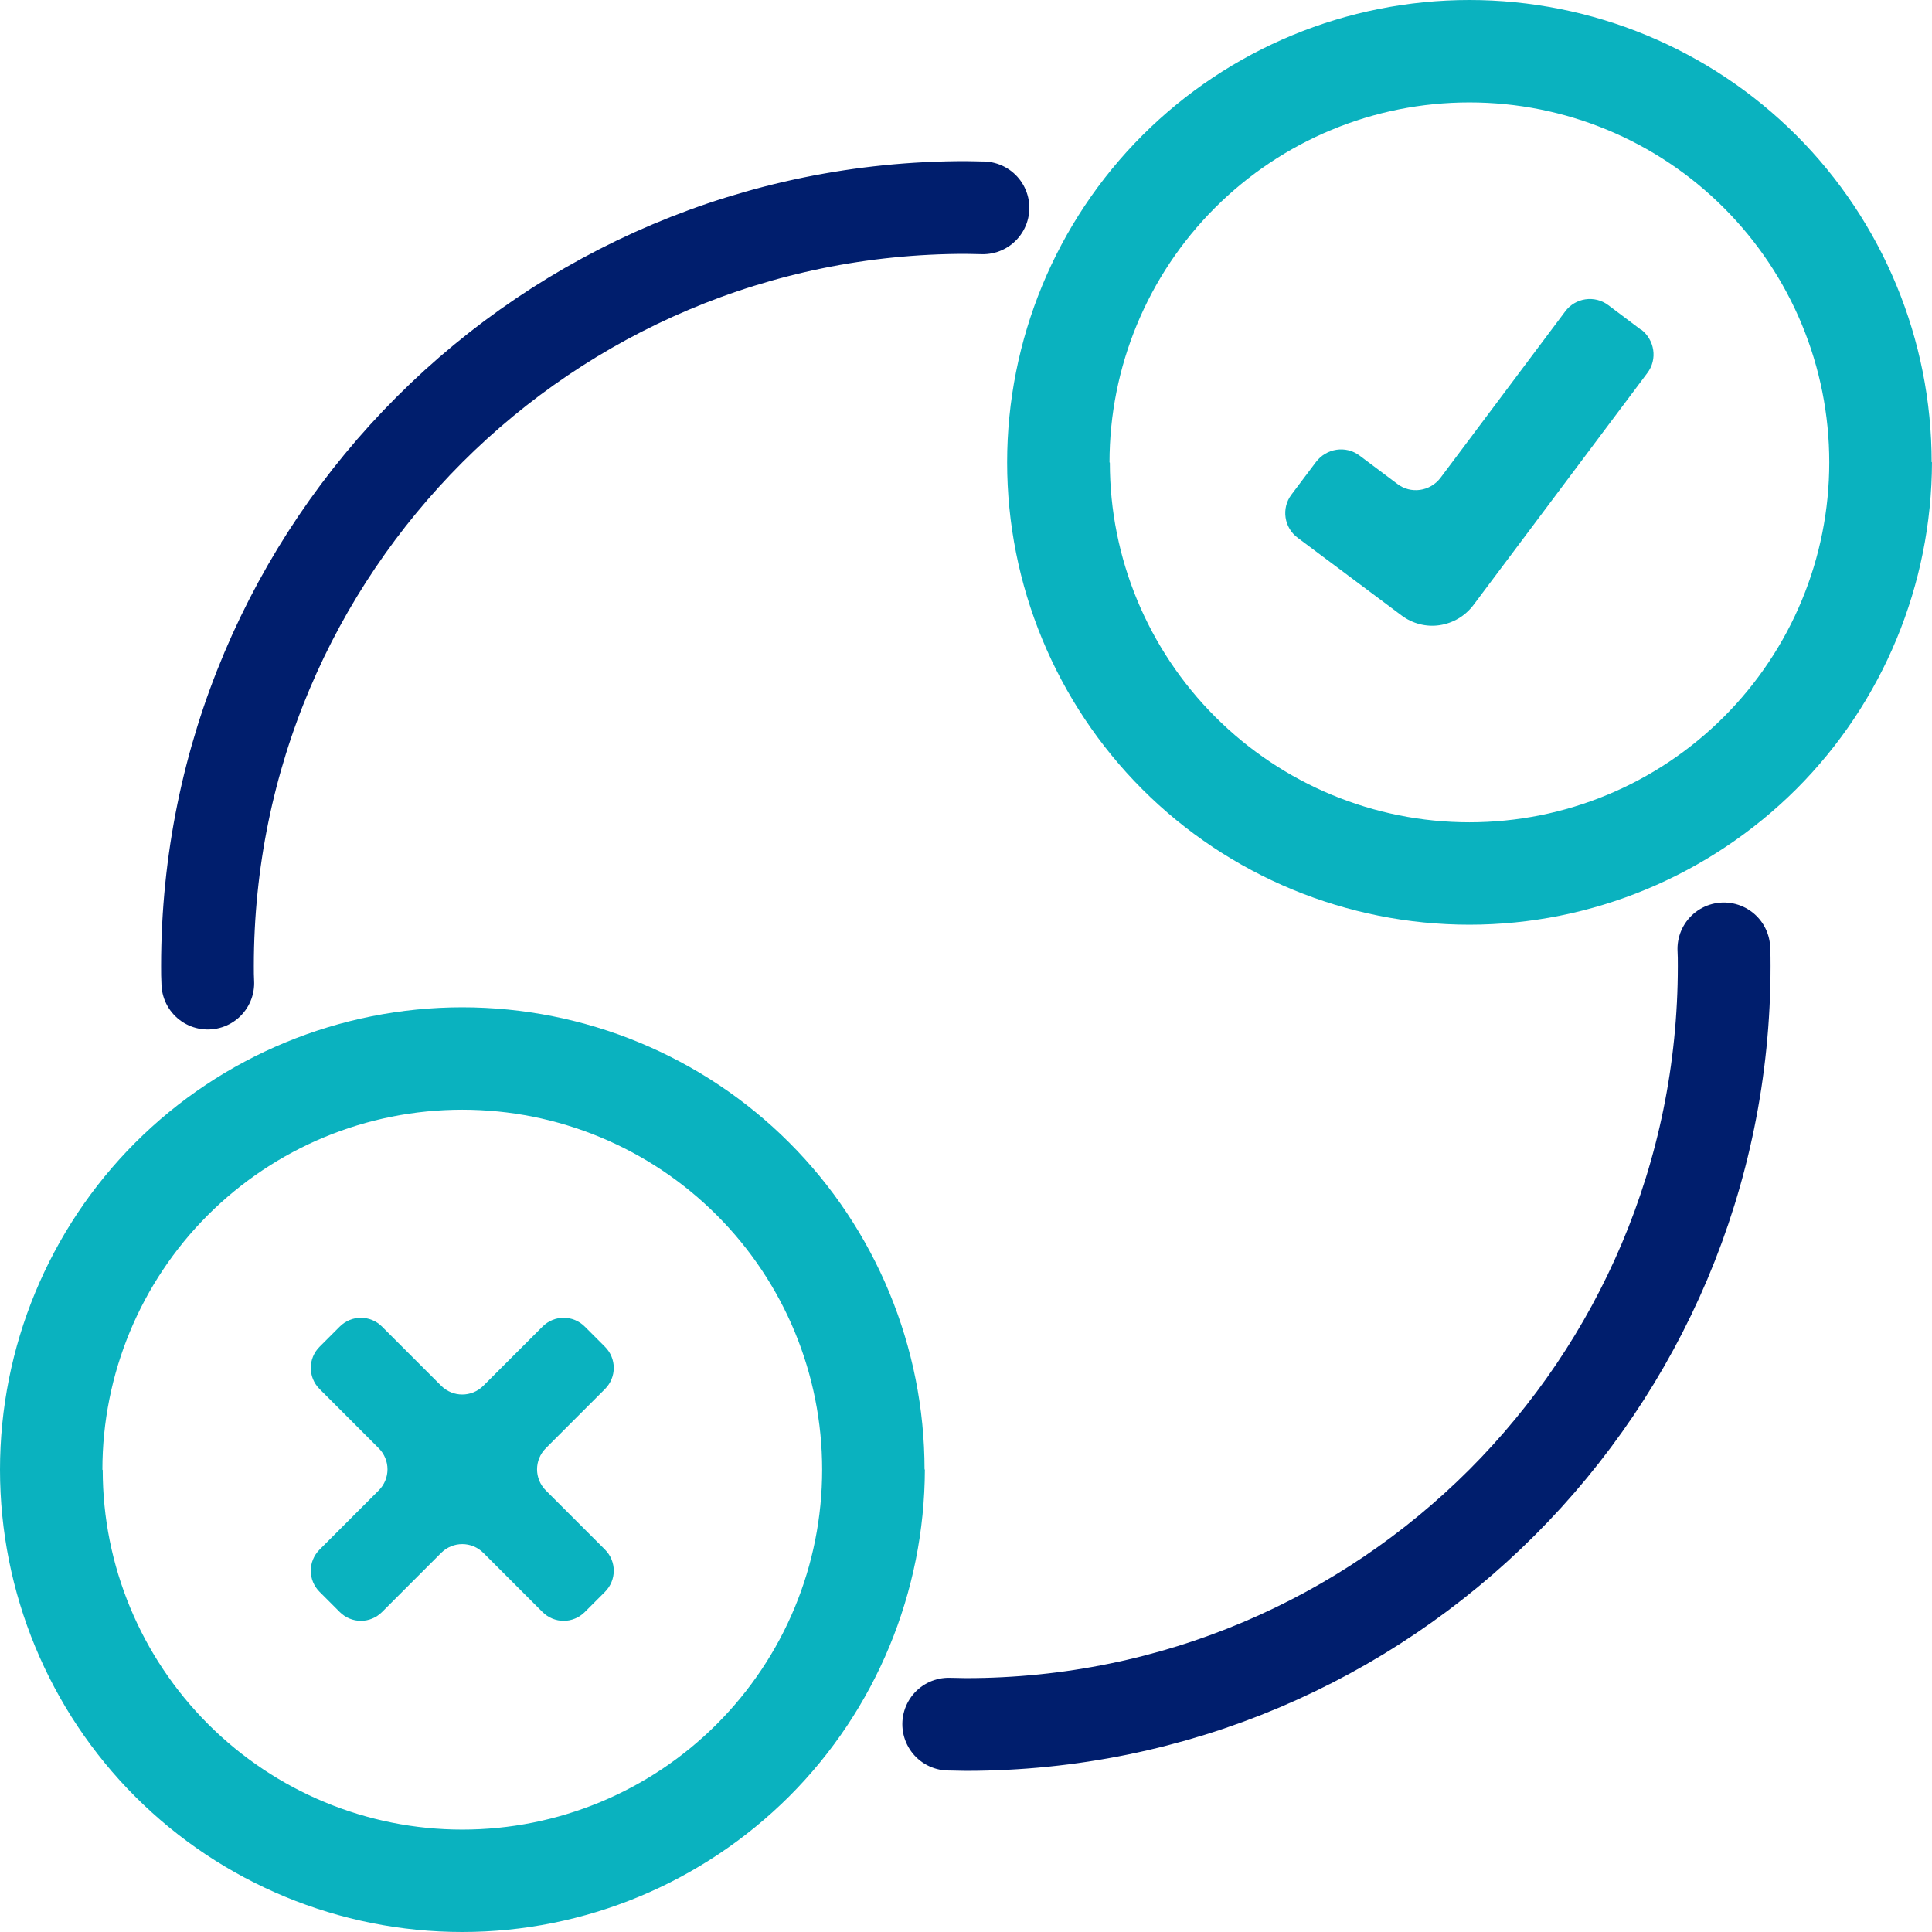
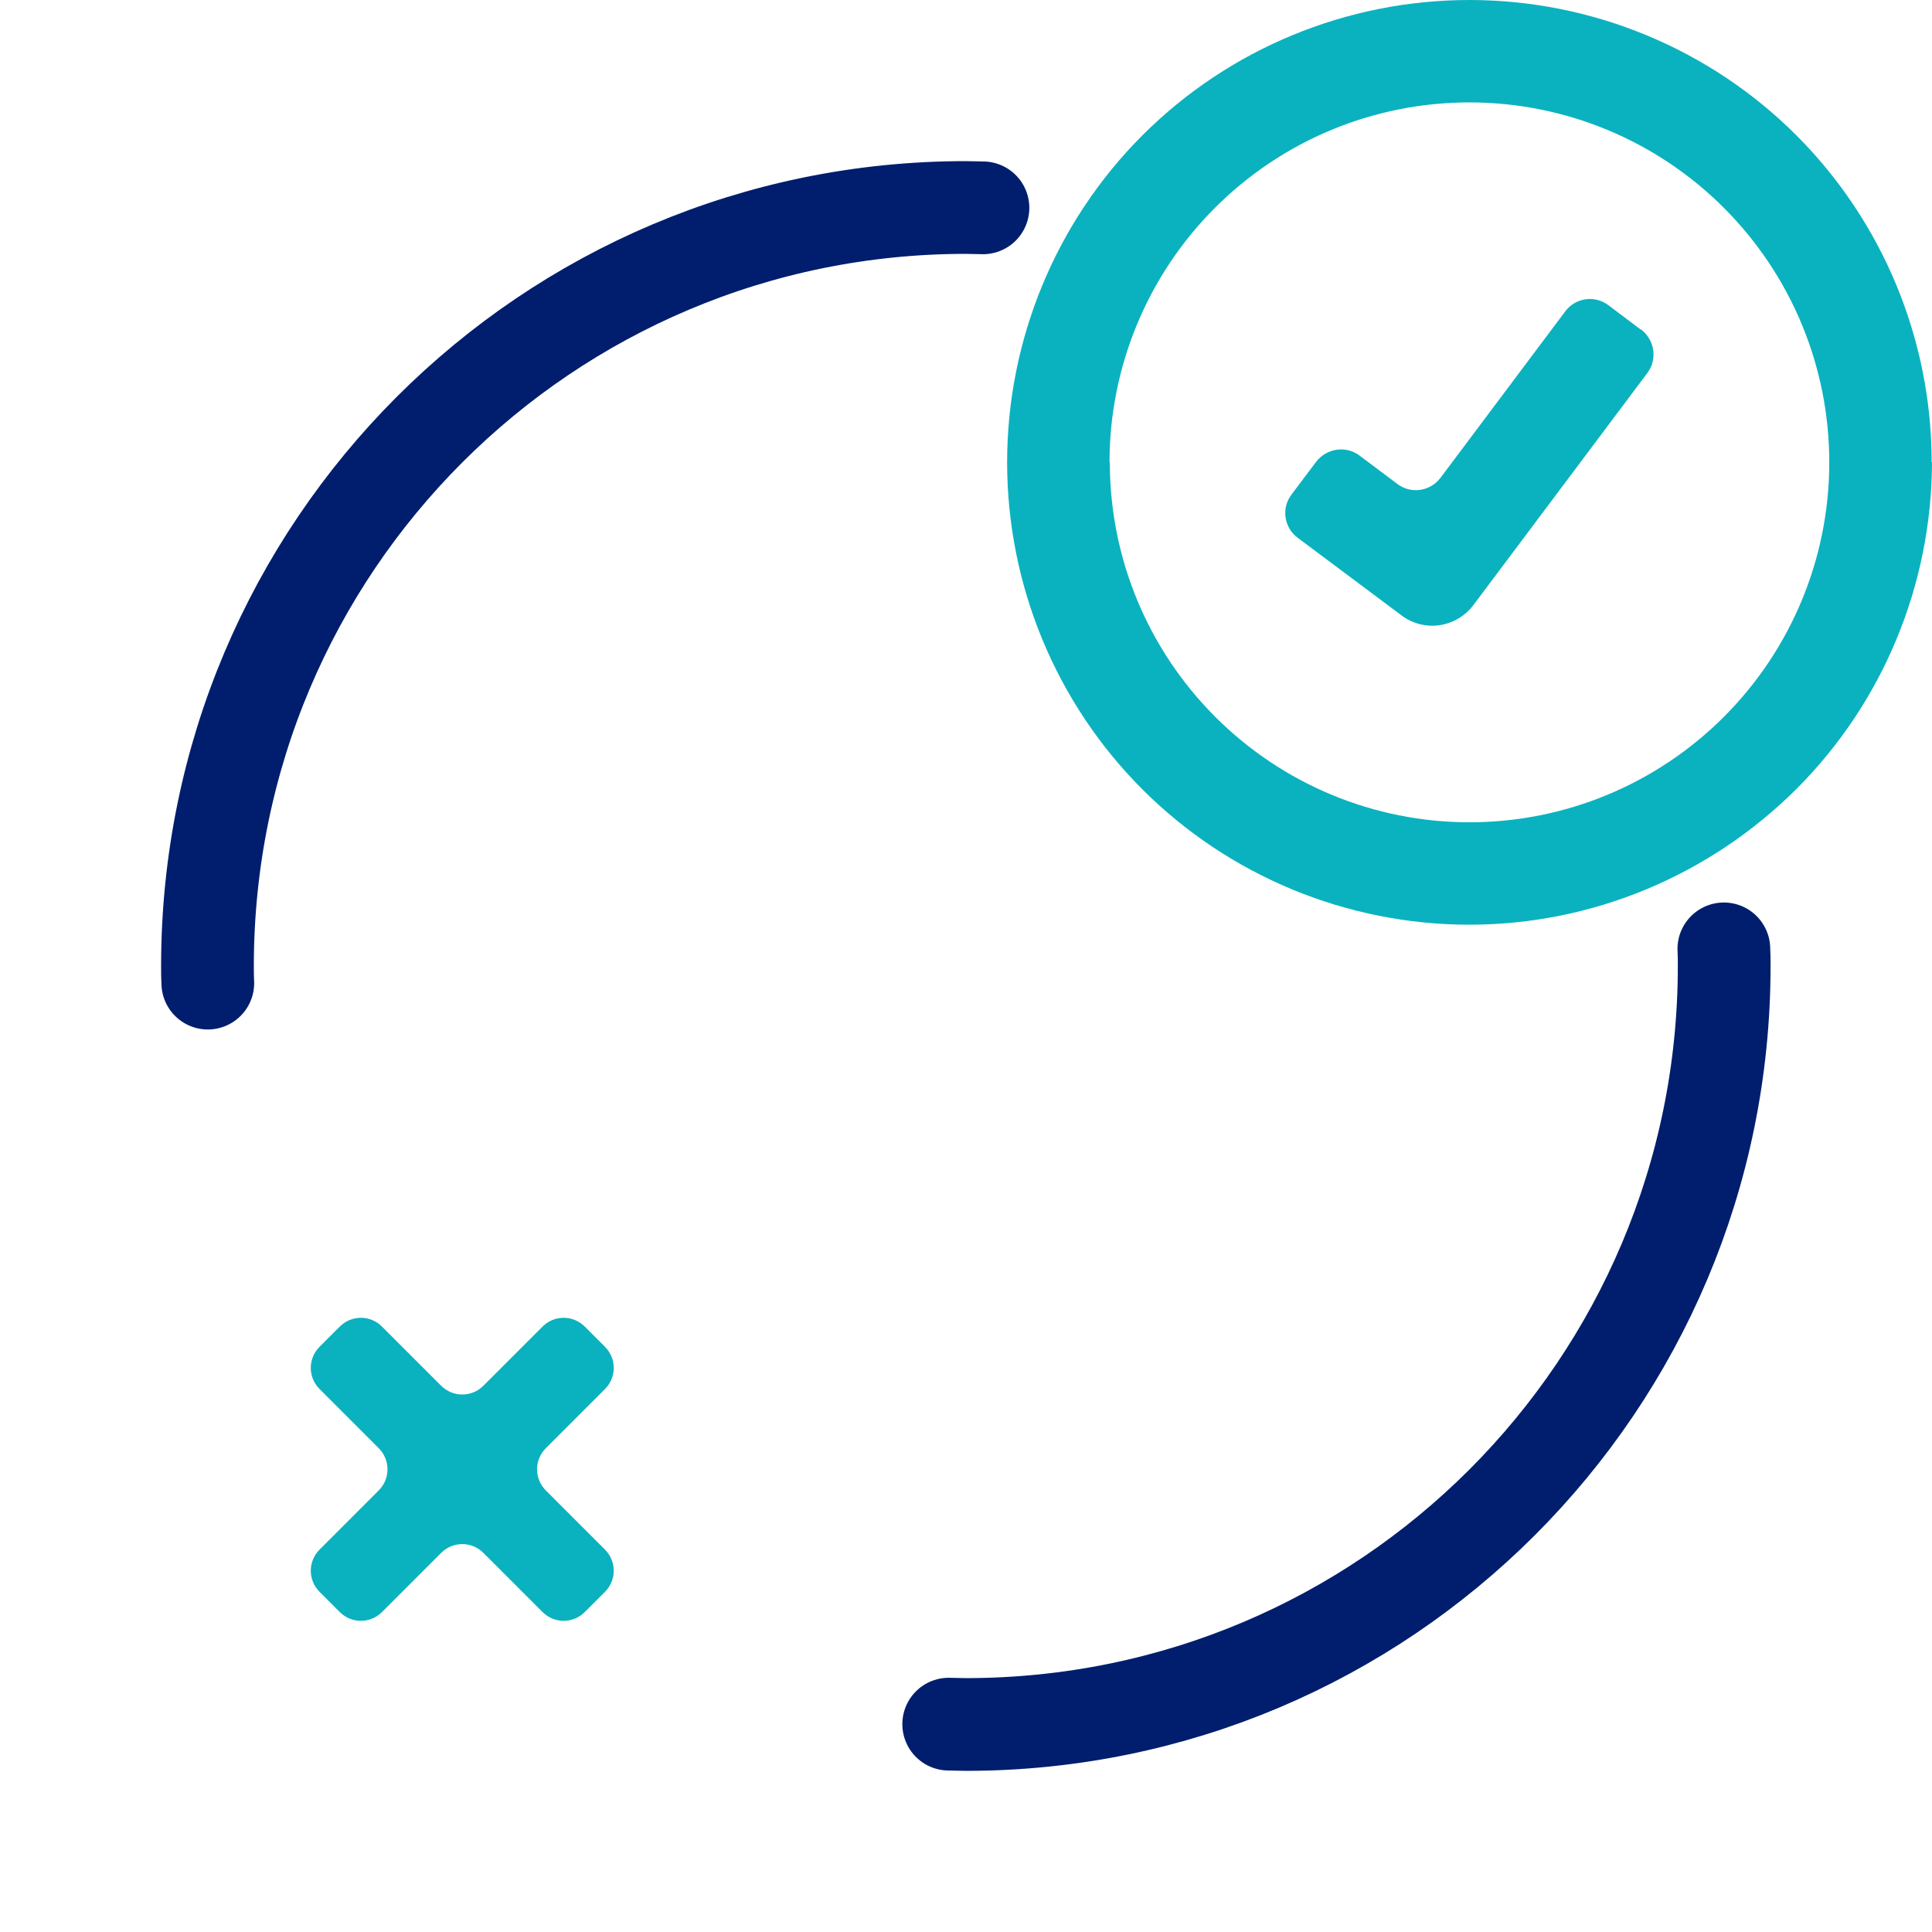
<svg xmlns="http://www.w3.org/2000/svg" width="125px" height="125px" viewBox="0 0 125 125" version="1.1">
  <title>Icon_Decision Making</title>
  <g id="Designs" stroke="none" stroke-width="1" fill="none" fill-rule="evenodd">
    <g id="AI-Blog" transform="translate(-60, -2940)">
      <g id="The-Dont's" transform="translate(60, 2138)">
        <g id="Icon_Decision-Making" transform="translate(0, 802)">
          <g id="Group" transform="translate(13.423, 13.425)" stroke="#001E6D" stroke-linecap="round" stroke-linejoin="round" stroke-width="6">
            <path d="M50.174,0.022 C49.805,0.022 49.435,-7.71792162e-15 49.066,-7.71792162e-15 C21.959,-7.71792162e-15 -7.71658054e-15,21.963 -7.71658054e-15,49.075 C-7.71658054e-15,49.444 -7.71658054e-15,49.813 0.022,50.182" id="Path" />
            <path d="M47.958,98.127 C48.328,98.127 48.697,98.149 49.066,98.149 C76.173,98.149 98.132,76.186 98.132,49.075 C98.132,48.705 98.132,48.336 98.11,47.967" id="Path" />
          </g>
          <path d="M124.978,29.914 C124.978,21.985 121.829,14.36 116.225,8.755 C110.621,3.15 102.997,3.85896081e-15 95.07,3.85896081e-15 C87.142,3.85896081e-15 79.518,3.15 73.914,8.755 C68.31,14.36 65.161,21.985 65.161,29.914 C65.161,37.843 68.31,45.468 73.914,51.073 C79.518,56.678 87.142,59.828 95.07,59.828 C102.997,59.828 110.599,56.656 116.225,51.051 C121.829,45.447 124.978,37.843 125,29.892 L125,29.892 L124.978,29.914 Z M71.785,29.914 C71.785,23.744 74.24,17.814 78.606,13.447 C82.971,9.081 88.879,6.626 95.07,6.626 C101.26,6.626 107.168,9.081 111.533,13.447 C115.899,17.814 118.354,23.723 118.354,29.914 C118.354,36.105 115.899,42.014 111.533,46.381 C107.168,50.747 101.26,53.202 95.07,53.202 C88.901,53.202 82.993,50.747 78.627,46.381 C74.262,42.014 71.807,36.105 71.807,29.936 L71.807,29.936 L71.785,29.914 Z" id="Shape" fill="#0AB2BF" fill-rule="nonzero" />
          <path d="M106.169,21.333 L104.062,19.747 C103.171,19.074 101.911,19.269 101.26,20.16 L93.202,30.913 C92.528,31.804 91.268,31.978 90.4,31.304 L87.967,29.479 C87.076,28.806 85.817,29.002 85.143,29.892 L83.558,31.999 C82.884,32.89 83.08,34.15 83.97,34.802 L90.682,39.82 L90.682,39.82 C91.377,40.342 92.268,40.58 93.136,40.45 C94.005,40.32 94.787,39.864 95.33,39.147 L106.581,24.135 C107.255,23.245 107.059,21.985 106.169,21.311 L106.169,21.333 Z" id="Path" fill="#0AB2BF" fill-rule="nonzero" />
-           <path d="M59.818,95.086 C59.818,87.157 56.668,79.532 51.064,73.927 C45.46,68.322 37.837,65.172 29.909,65.172 C21.981,65.172 14.357,68.322 8.753,73.927 C3.149,79.532 3.85829027e-15,87.157 3.85829027e-15,95.086 C3.85829027e-15,103.015 3.149,110.64 8.753,116.245 C14.357,121.85 21.981,125 29.909,125 C37.837,125 45.439,121.828 51.064,116.223 C56.668,110.619 59.818,103.015 59.839,95.064 L59.839,95.064 L59.818,95.086 Z M6.625,95.086 C6.625,88.916 9.079,82.986 13.445,78.619 C17.811,74.253 23.719,71.798 29.909,71.798 C36.099,71.798 42.007,74.253 46.373,78.619 C50.738,82.986 53.193,88.895 53.193,95.086 C53.193,101.277 50.738,107.186 46.373,111.553 C42.007,115.919 36.099,118.374 29.909,118.374 C23.74,118.374 17.832,115.919 13.467,111.553 C9.101,107.186 6.646,101.277 6.646,95.108 L6.646,95.108 L6.625,95.086 Z" id="Shape" fill="#0AB2BF" fill-rule="nonzero" />
          <path d="M35.1,85.832 L31.277,89.655 C30.517,90.415 29.301,90.415 28.54,89.655 L24.718,85.832 C23.957,85.071 22.741,85.071 21.981,85.832 L20.678,87.135 C19.917,87.895 19.917,89.112 20.678,89.872 L24.5,93.696 C25.261,94.456 25.261,95.673 24.5,96.433 L20.678,100.256 C19.917,101.017 19.917,102.233 20.678,102.994 L21.981,104.297 C22.741,105.057 23.957,105.057 24.718,104.297 L28.54,100.474 C29.301,99.713 30.517,99.713 31.277,100.474 L35.1,104.297 C35.86,105.057 37.076,105.057 37.837,104.297 L39.14,102.994 C39.9,102.233 39.9,101.017 39.14,100.256 L35.317,96.433 C34.557,95.673 34.557,94.456 35.317,93.696 L39.14,89.872 C39.9,89.112 39.9,87.895 39.14,87.135 L37.837,85.832 C37.076,85.071 35.86,85.071 35.1,85.832 Z" id="Path" fill="#0AB2BF" fill-rule="nonzero" />
        </g>
      </g>
    </g>
  </g>
</svg>